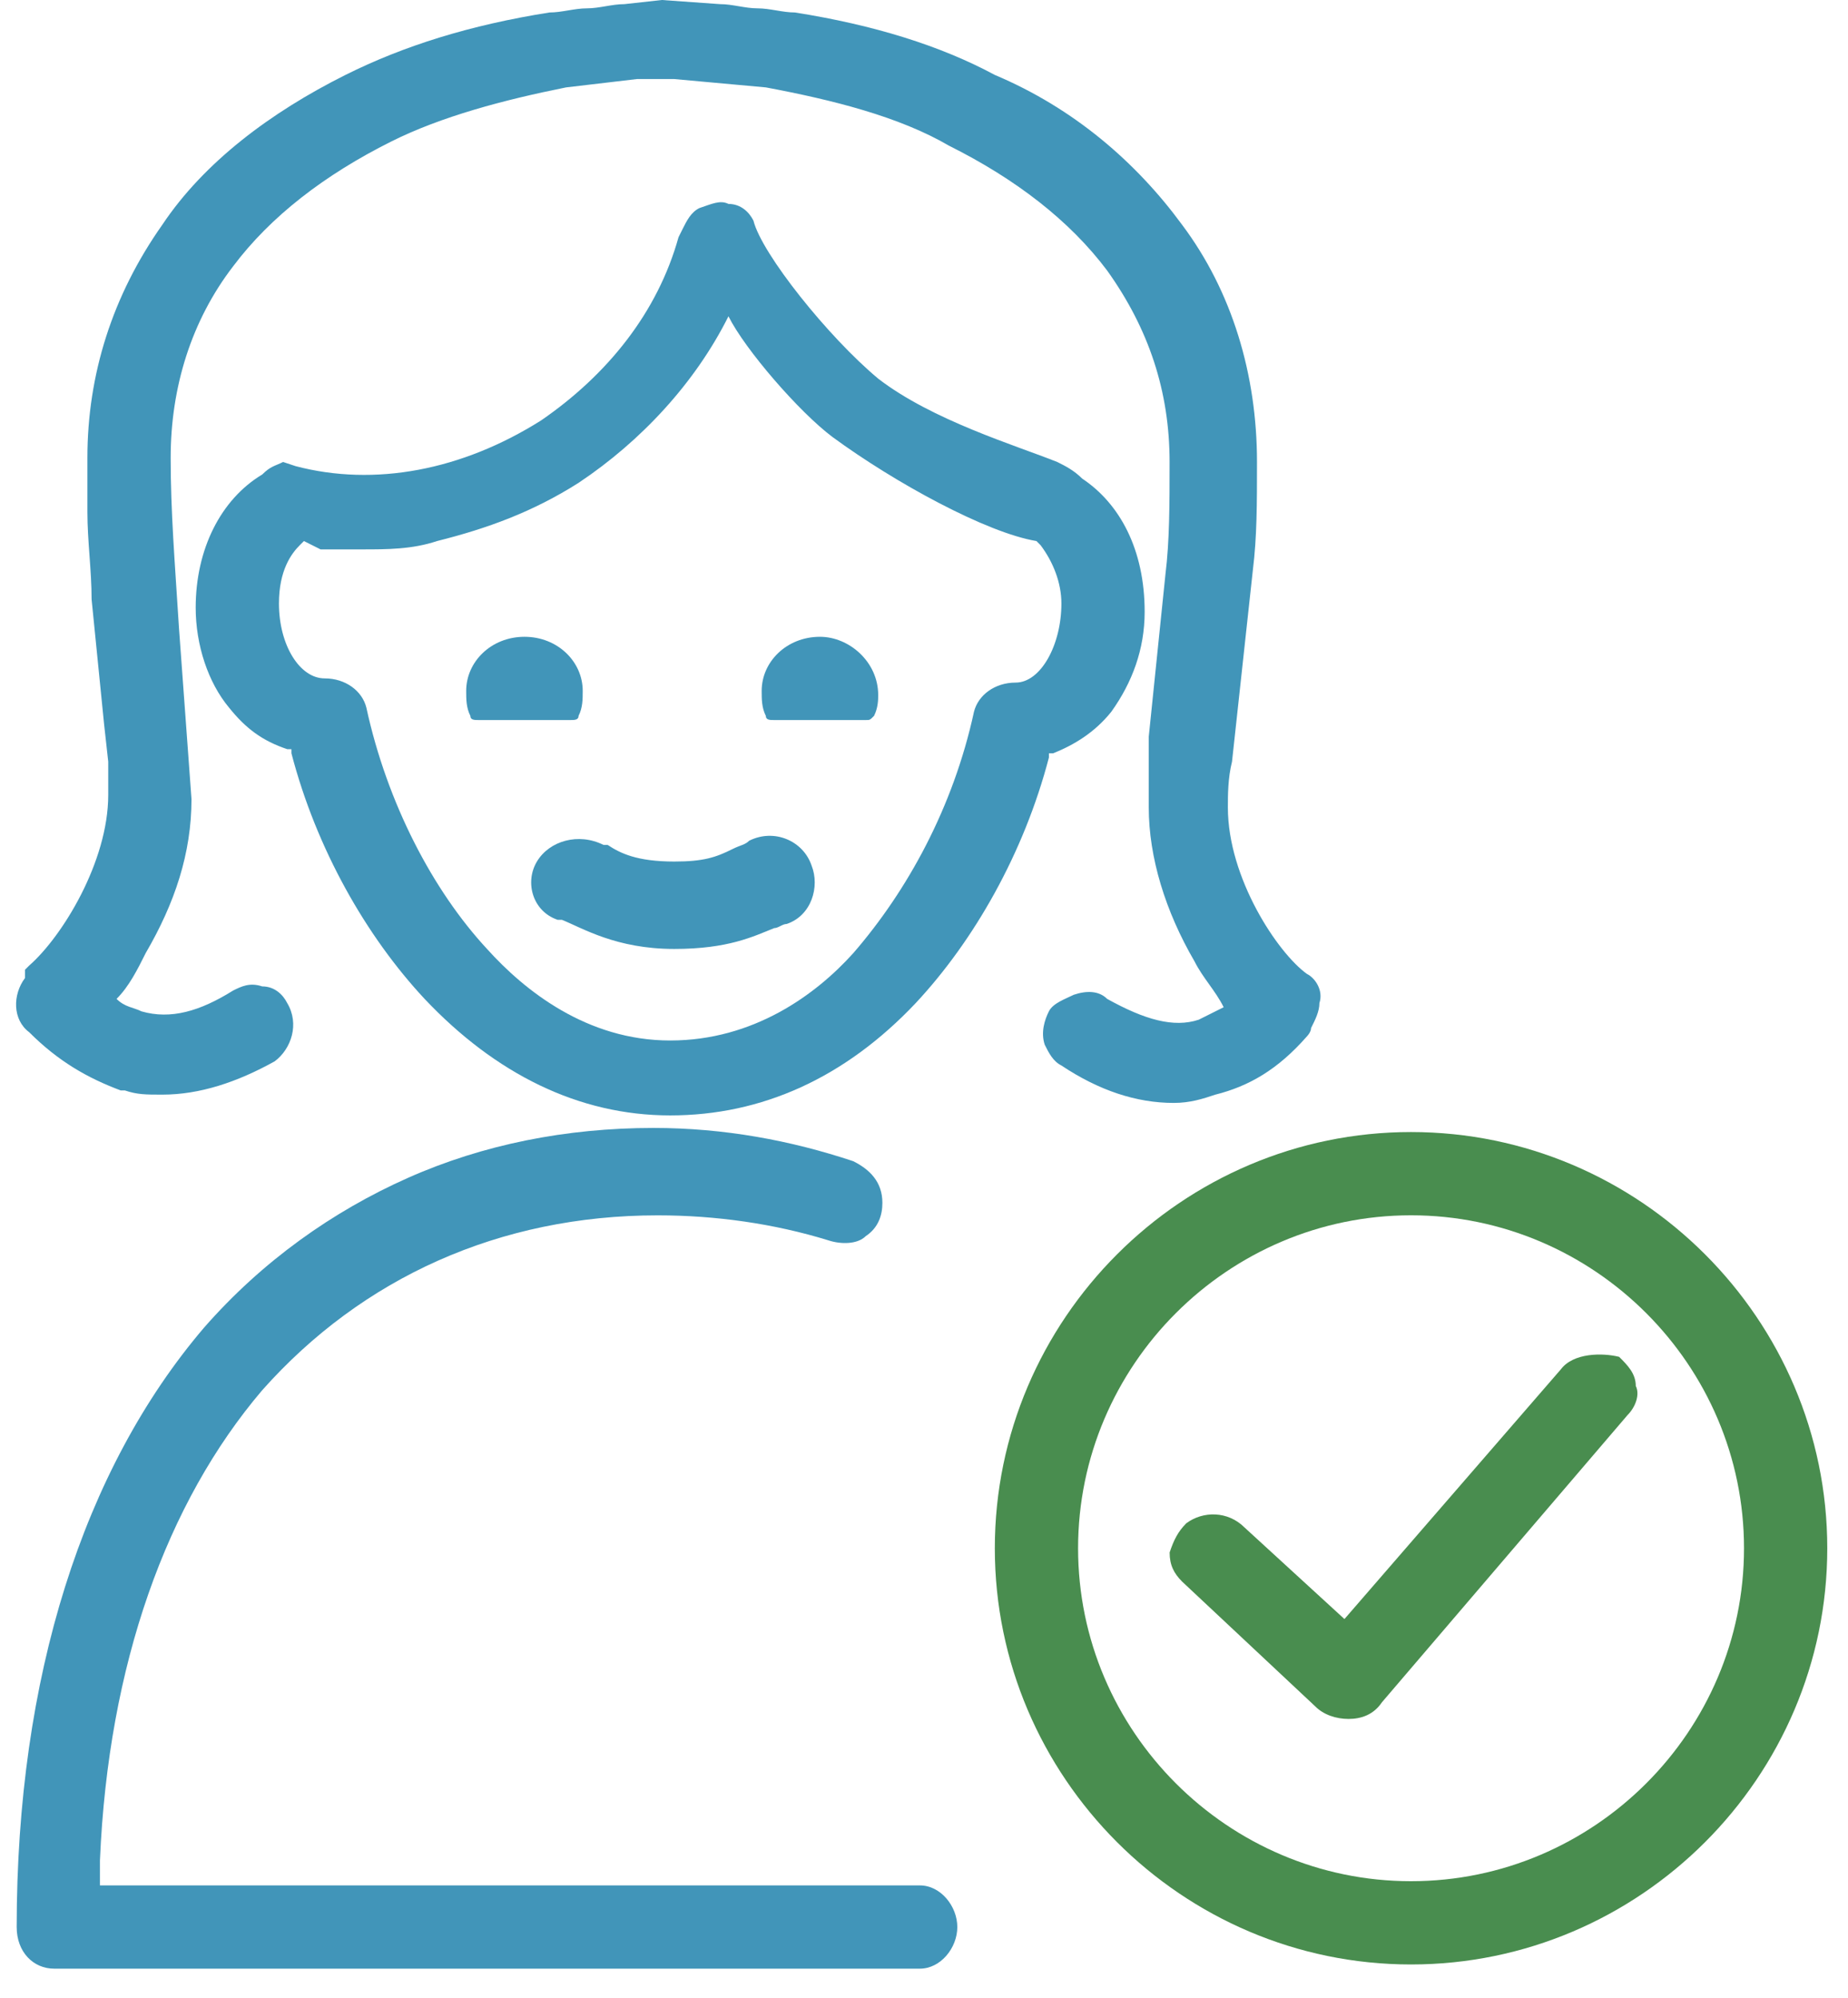
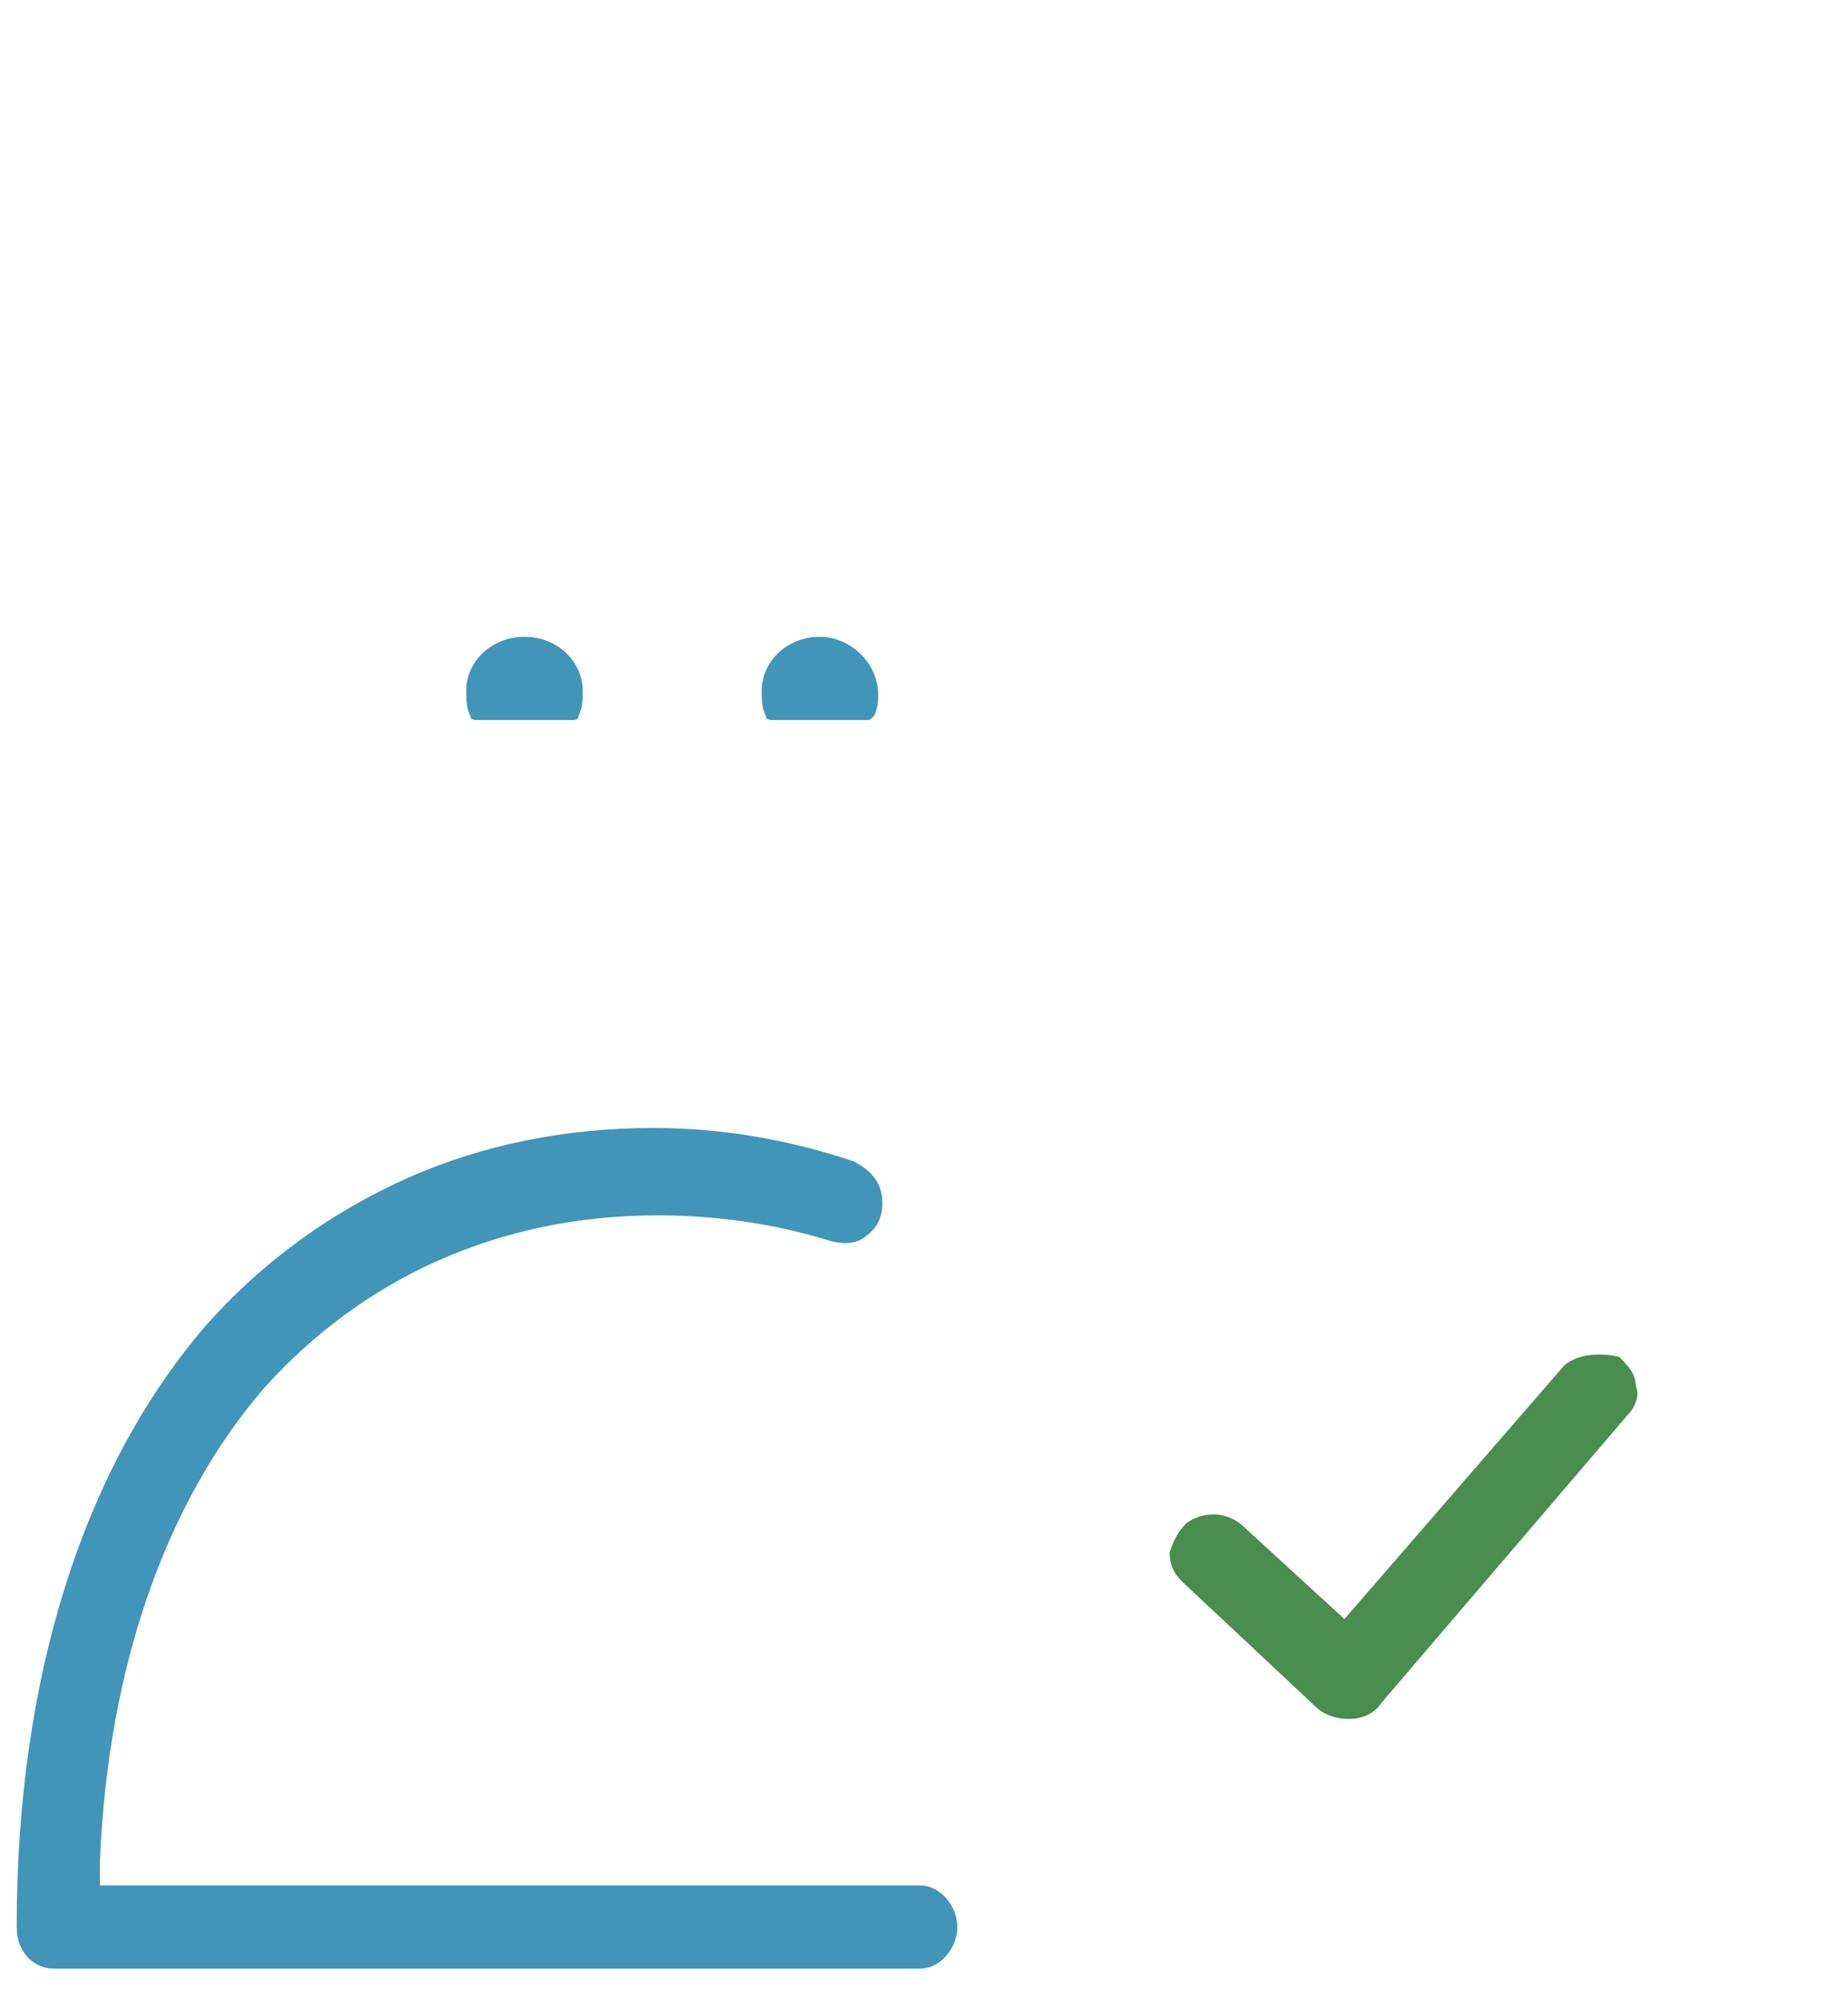
<svg xmlns="http://www.w3.org/2000/svg" width="37" height="40" viewBox="0 0 37 40" fill="none">
  <g id="icon">
-     <path id="Path" d="M15 16.833C14.916 16.917 14.833 16.917 14.666 17C14.333 17.167 14.083 17.25 13.5 17.25C12.75 17.25 12.416 17.083 12.166 16.917H12.083C11.583 16.667 11 16.833 10.75 17.25C10.5 17.667 10.666 18.25 11.166 18.417H11.25C11.666 18.583 12.333 19 13.5 19C14.583 19 15.083 18.75 15.5 18.583C15.583 18.583 15.666 18.5 15.75 18.5C16.25 18.333 16.416 17.75 16.25 17.333C16.083 16.833 15.5 16.583 15 16.833Z" fill="#4195B9" />
-     <path id="Shape" d="M21.668 9.583C21.501 9.417 21.335 9.333 21.168 9.25C20.335 8.917 18.668 8.417 17.585 7.583C16.585 6.75 15.251 5.083 15.085 4.417C15.001 4.25 14.835 4.083 14.585 4.083C14.418 4 14.251 4.083 14.001 4.167C13.835 4.25 13.751 4.417 13.668 4.583L13.585 4.75C13.168 6.25 12.168 7.5 10.835 8.417C9.251 9.417 7.501 9.75 5.918 9.333L5.668 9.25C5.501 9.333 5.418 9.333 5.251 9.5C4.418 10 3.918 11 3.918 12.167C3.918 12.917 4.168 13.667 4.585 14.167C4.918 14.583 5.251 14.833 5.751 15H5.835V15.083C6.335 17 7.335 18.75 8.501 20C9.918 21.5 11.585 22.333 13.418 22.333C15.251 22.333 16.918 21.583 18.335 20.083C19.501 18.833 20.501 17.083 21.001 15.167V15.083H21.085C21.501 14.917 21.918 14.667 22.251 14.25C22.668 13.667 22.918 13 22.918 12.25C22.918 11 22.418 10.083 21.668 9.583ZM20.335 13.667C19.918 13.667 19.585 13.917 19.501 14.25C19.085 16.167 18.168 17.833 17.085 19.083C16.335 19.917 15.085 20.833 13.418 20.833C11.751 20.833 10.501 19.833 9.751 19C8.668 17.833 7.751 16.083 7.335 14.167C7.251 13.833 6.918 13.583 6.501 13.583C6.001 13.583 5.585 12.917 5.585 12.083C5.585 11.417 5.835 11.083 6.001 10.917L6.085 10.833L6.418 11C6.668 11 7.001 11 7.251 11C7.751 11 8.251 11 8.751 10.833C9.751 10.583 10.668 10.25 11.585 9.667C12.835 8.833 13.918 7.667 14.585 6.333C14.918 7 16.001 8.25 16.668 8.75C17.918 9.667 19.751 10.667 20.751 10.833L20.835 10.917C21.085 11.25 21.251 11.667 21.251 12.083C21.251 12.917 20.835 13.667 20.335 13.667Z" fill="#4195B9" />
    <path id="Path_2" d="M11.584 14.333C11.667 14.167 11.667 14 11.667 13.833C11.667 13.25 11.167 12.75 10.501 12.75C9.834 12.75 9.334 13.25 9.334 13.833C9.334 14 9.334 14.167 9.417 14.333C9.417 14.417 9.501 14.417 9.584 14.417H11.417C11.501 14.417 11.584 14.417 11.584 14.333Z" fill="#4195B9" />
    <path id="Path_3" d="M16.417 12.75C15.75 12.75 15.25 13.25 15.25 13.833C15.25 14 15.25 14.167 15.333 14.333C15.333 14.417 15.417 14.417 15.5 14.417H17.333C17.417 14.417 17.417 14.417 17.5 14.333C17.583 14.167 17.583 14 17.583 13.917C17.583 13.25 17 12.75 16.417 12.75Z" fill="#4195B9" />
    <path id="Path_4" d="M18.417 37.75H2.001V37.25C2.167 33.334 3.334 30.084 5.251 27.834C7.251 25.584 10.001 24.334 13.167 24.334C14.334 24.334 15.501 24.5 16.584 24.834C16.834 24.917 17.167 24.917 17.334 24.75C17.584 24.584 17.667 24.334 17.667 24.084C17.667 23.667 17.417 23.417 17.084 23.25C15.834 22.834 14.501 22.584 13.084 22.584C11.334 22.584 9.667 22.917 8.167 23.584C6.667 24.25 5.251 25.25 4.084 26.584C1.667 29.417 0.334 33.584 0.334 38.584C0.334 39.084 0.667 39.417 1.084 39.417H18.417C18.834 39.417 19.167 39 19.167 38.584C19.167 38.167 18.834 37.75 18.417 37.75Z" fill="#4195B9" />
-     <path id="Path_5" d="M26.167 19.5C25.584 19.083 24.584 17.583 24.584 16.167C24.584 15.917 24.584 15.583 24.667 15.25L25.084 11.417C25.167 10.75 25.167 10.083 25.167 9.25C25.167 7.5 24.667 5.833 23.667 4.5C22.75 3.25 21.5 2.167 19.917 1.5C18.834 0.917 17.5 0.5 15.917 0.25C15.667 0.25 15.417 0.167 15.167 0.167C14.917 0.167 14.667 0.083 14.417 0.083L13.251 0L12.501 0.083C12.251 0.083 12.001 0.167 11.751 0.167C11.501 0.167 11.251 0.25 11.001 0.25C9.417 0.5 8.084 0.917 6.917 1.5C5.417 2.25 4.084 3.25 3.25 4.5C2.25 5.917 1.75 7.5 1.75 9.167V10.25C1.75 10.833 1.834 11.417 1.834 12L2.084 14.5L2.167 15.25V15.917C2.167 17.25 1.25 18.75 0.584 19.333L0.5 19.417V19.583C0.25 19.917 0.25 20.417 0.584 20.667C1.167 21.25 1.75 21.583 2.417 21.833H2.5C2.75 21.917 2.917 21.917 3.25 21.917C4 21.917 4.75 21.667 5.5 21.25C5.834 21 6 20.5 5.75 20.083C5.667 19.917 5.5 19.75 5.25 19.75C5 19.667 4.834 19.75 4.667 19.833C4 20.25 3.417 20.417 2.834 20.25C2.667 20.167 2.5 20.167 2.334 20C2.584 19.75 2.75 19.417 2.917 19.083C3.5 18.083 3.834 17.083 3.834 16L3.584 12.583C3.5 11.25 3.417 10.25 3.417 9.167C3.417 7.75 3.834 6.417 4.667 5.333C5.417 4.333 6.5 3.5 7.834 2.833C8.834 2.333 10.084 2 11.334 1.75L12.751 1.583H13.501L15.334 1.75C16.667 2 18 2.333 19 2.917C20.334 3.583 21.417 4.417 22.167 5.417C23 6.583 23.417 7.833 23.417 9.25C23.417 10.083 23.417 10.833 23.334 11.5L23 14.75C23 15.25 23 15.75 23 16.167C23 17.167 23.334 18.25 23.917 19.25C24.084 19.583 24.334 19.833 24.5 20.167C24.334 20.25 24.167 20.333 24 20.417C23.5 20.583 22.917 20.417 22.167 20C22 19.833 21.75 19.833 21.5 19.917C21.334 20 21.084 20.083 21 20.25C20.917 20.417 20.834 20.667 20.917 20.917C21 21.083 21.084 21.25 21.25 21.333C22 21.833 22.75 22.083 23.5 22.083C23.834 22.083 24.084 22 24.334 21.917C25 21.75 25.584 21.417 26.167 20.75C26.167 20.75 26.25 20.667 26.25 20.583C26.334 20.417 26.417 20.25 26.417 20.083C26.5 19.833 26.334 19.583 26.167 19.5Z" fill="#4195B9" />
    <path id="Path_6" d="M31.251 27.417L26.918 32.417L24.918 30.584C24.585 30.25 24.085 30.25 23.751 30.5C23.585 30.667 23.501 30.834 23.418 31.084C23.418 31.334 23.501 31.5 23.668 31.667L26.335 34.167C26.501 34.334 26.751 34.417 27.001 34.417C27.251 34.417 27.501 34.334 27.668 34.084L32.585 28.334C32.751 28.167 32.835 27.917 32.751 27.75C32.751 27.5 32.585 27.334 32.418 27.167C32.085 27.084 31.501 27.084 31.251 27.417Z" fill="#498D4F" />
-     <path id="Shape_2" d="M28.251 22.666C23.668 22.666 19.918 26.416 19.918 31C19.918 35.583 23.668 39.333 28.251 39.333C32.835 39.333 36.585 35.583 36.585 31C36.585 26.416 32.835 22.666 28.251 22.666ZM34.918 31C34.918 34.666 31.918 37.666 28.251 37.666C24.585 37.666 21.585 34.666 21.585 31C21.585 27.333 24.585 24.333 28.251 24.333C31.918 24.333 34.918 27.333 34.918 31Z" fill="#498D4F" />
  </g>
</svg>